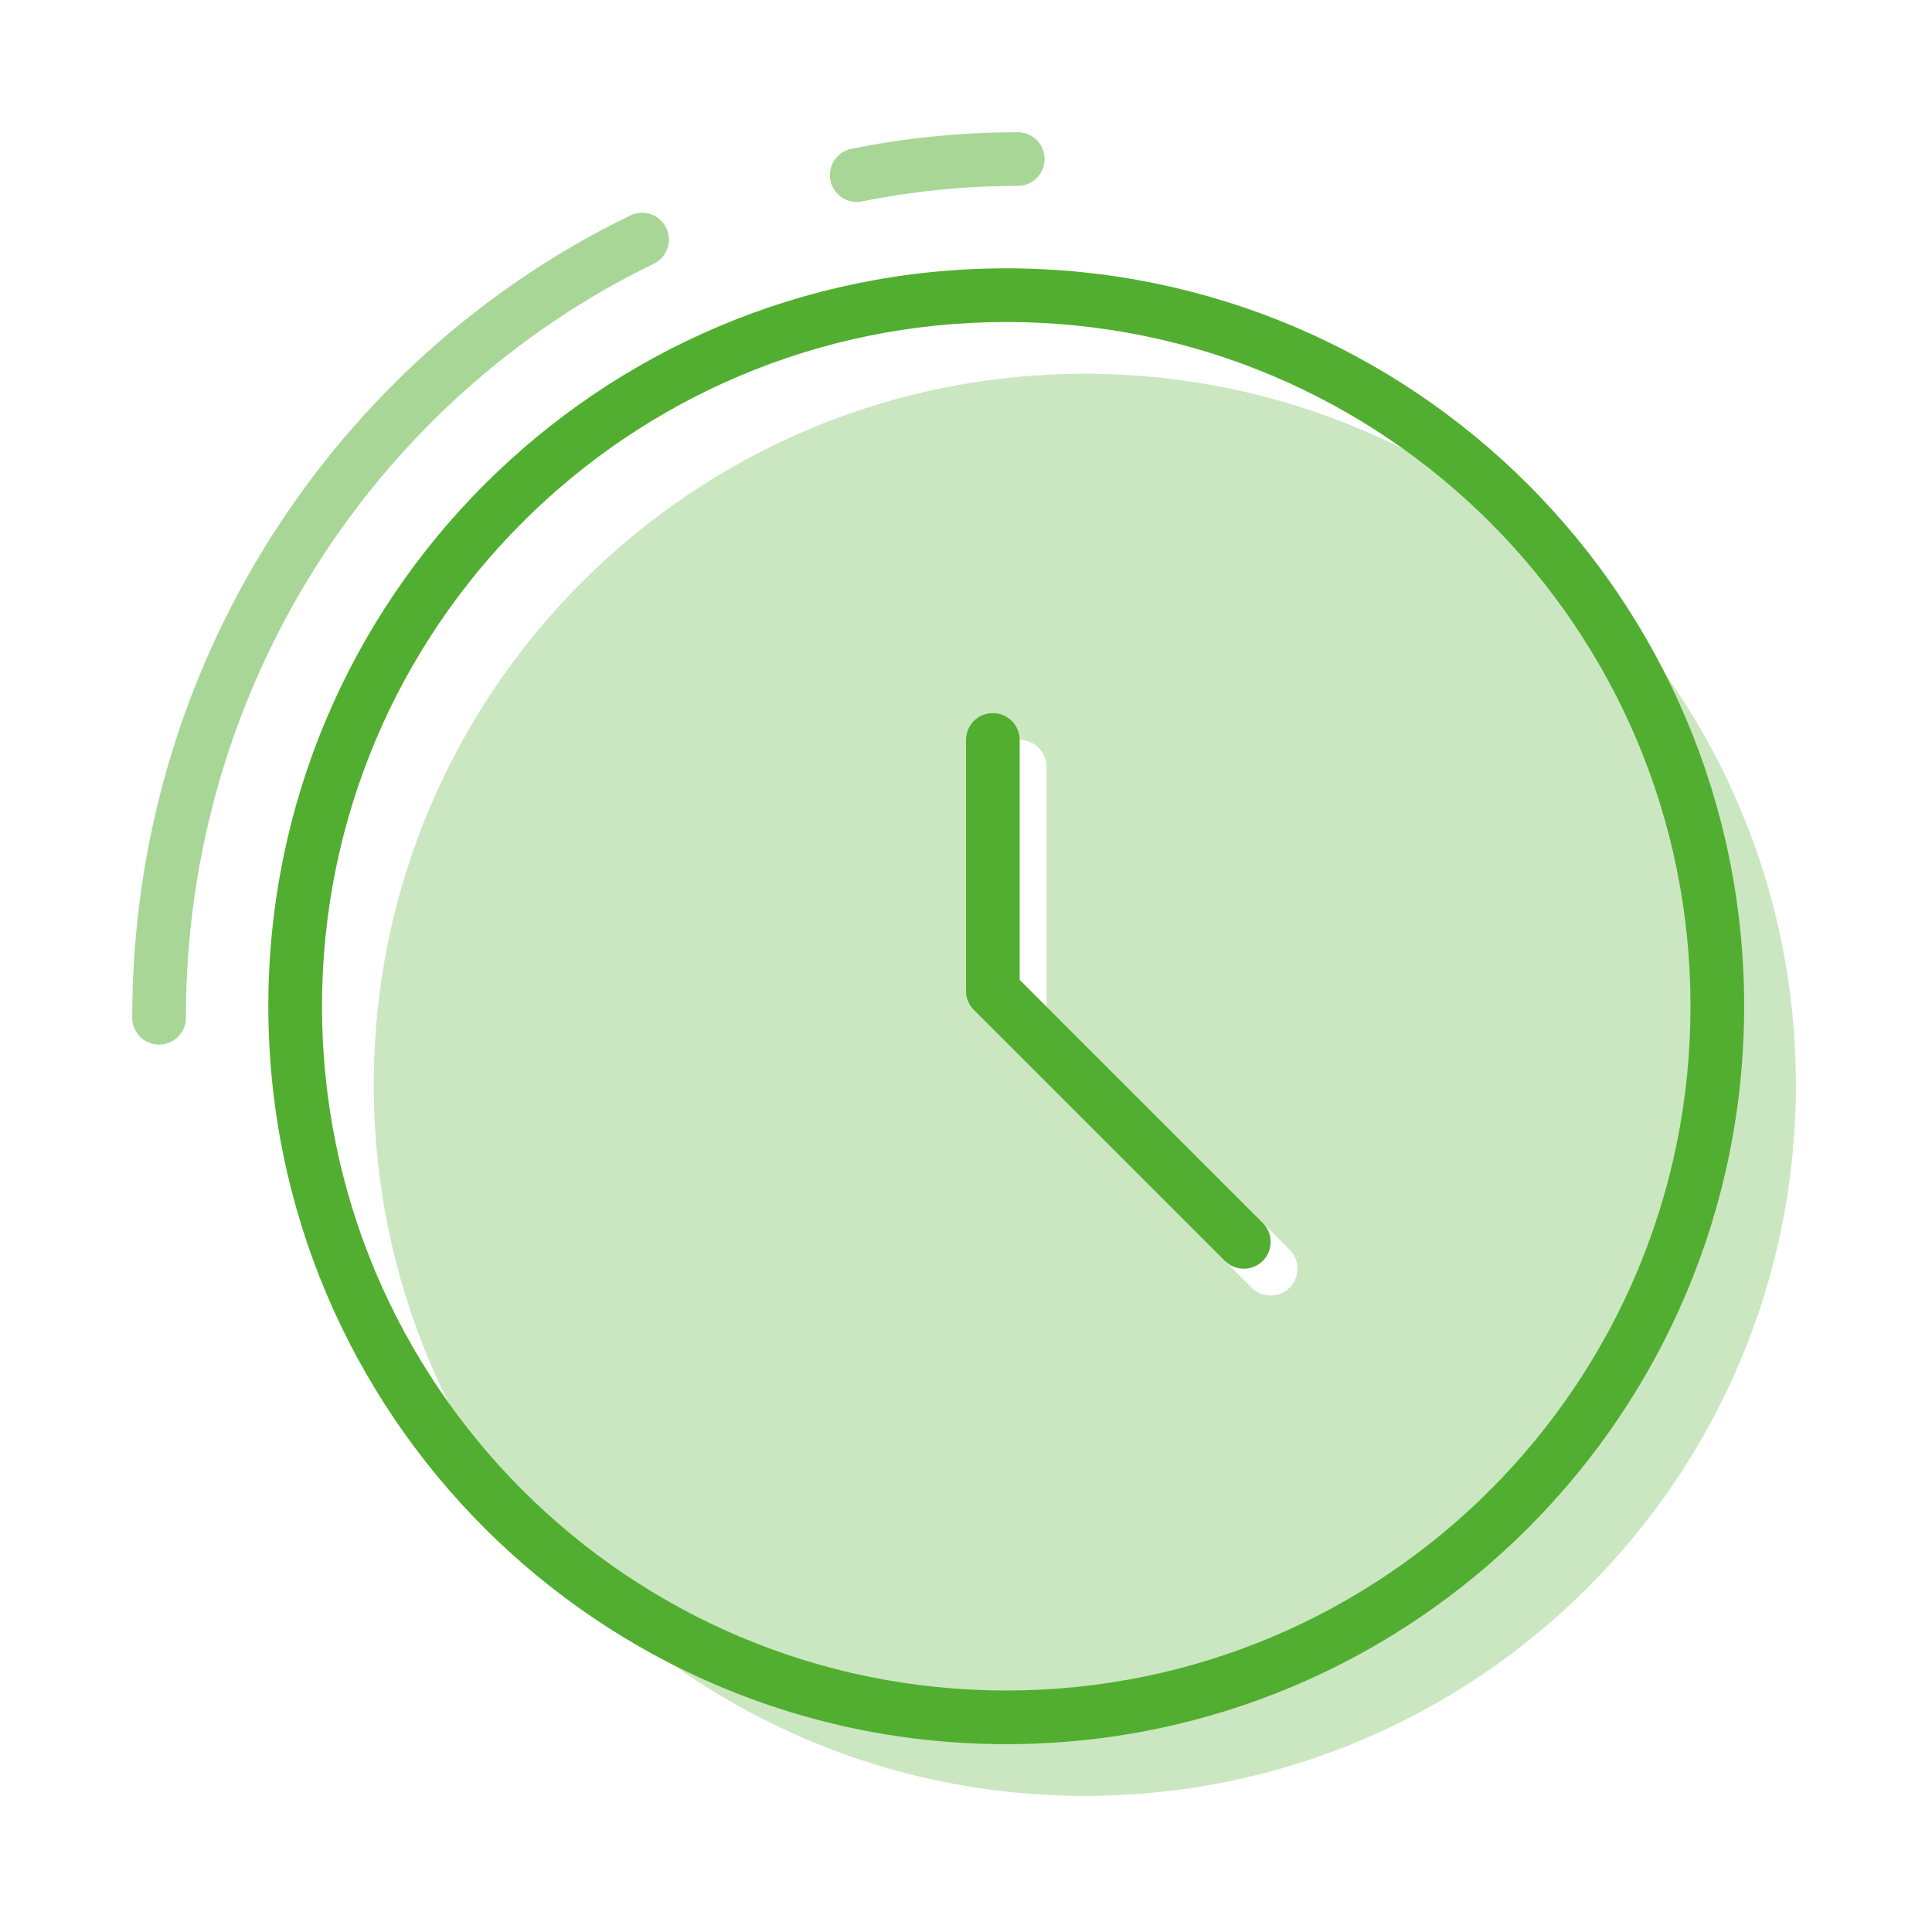
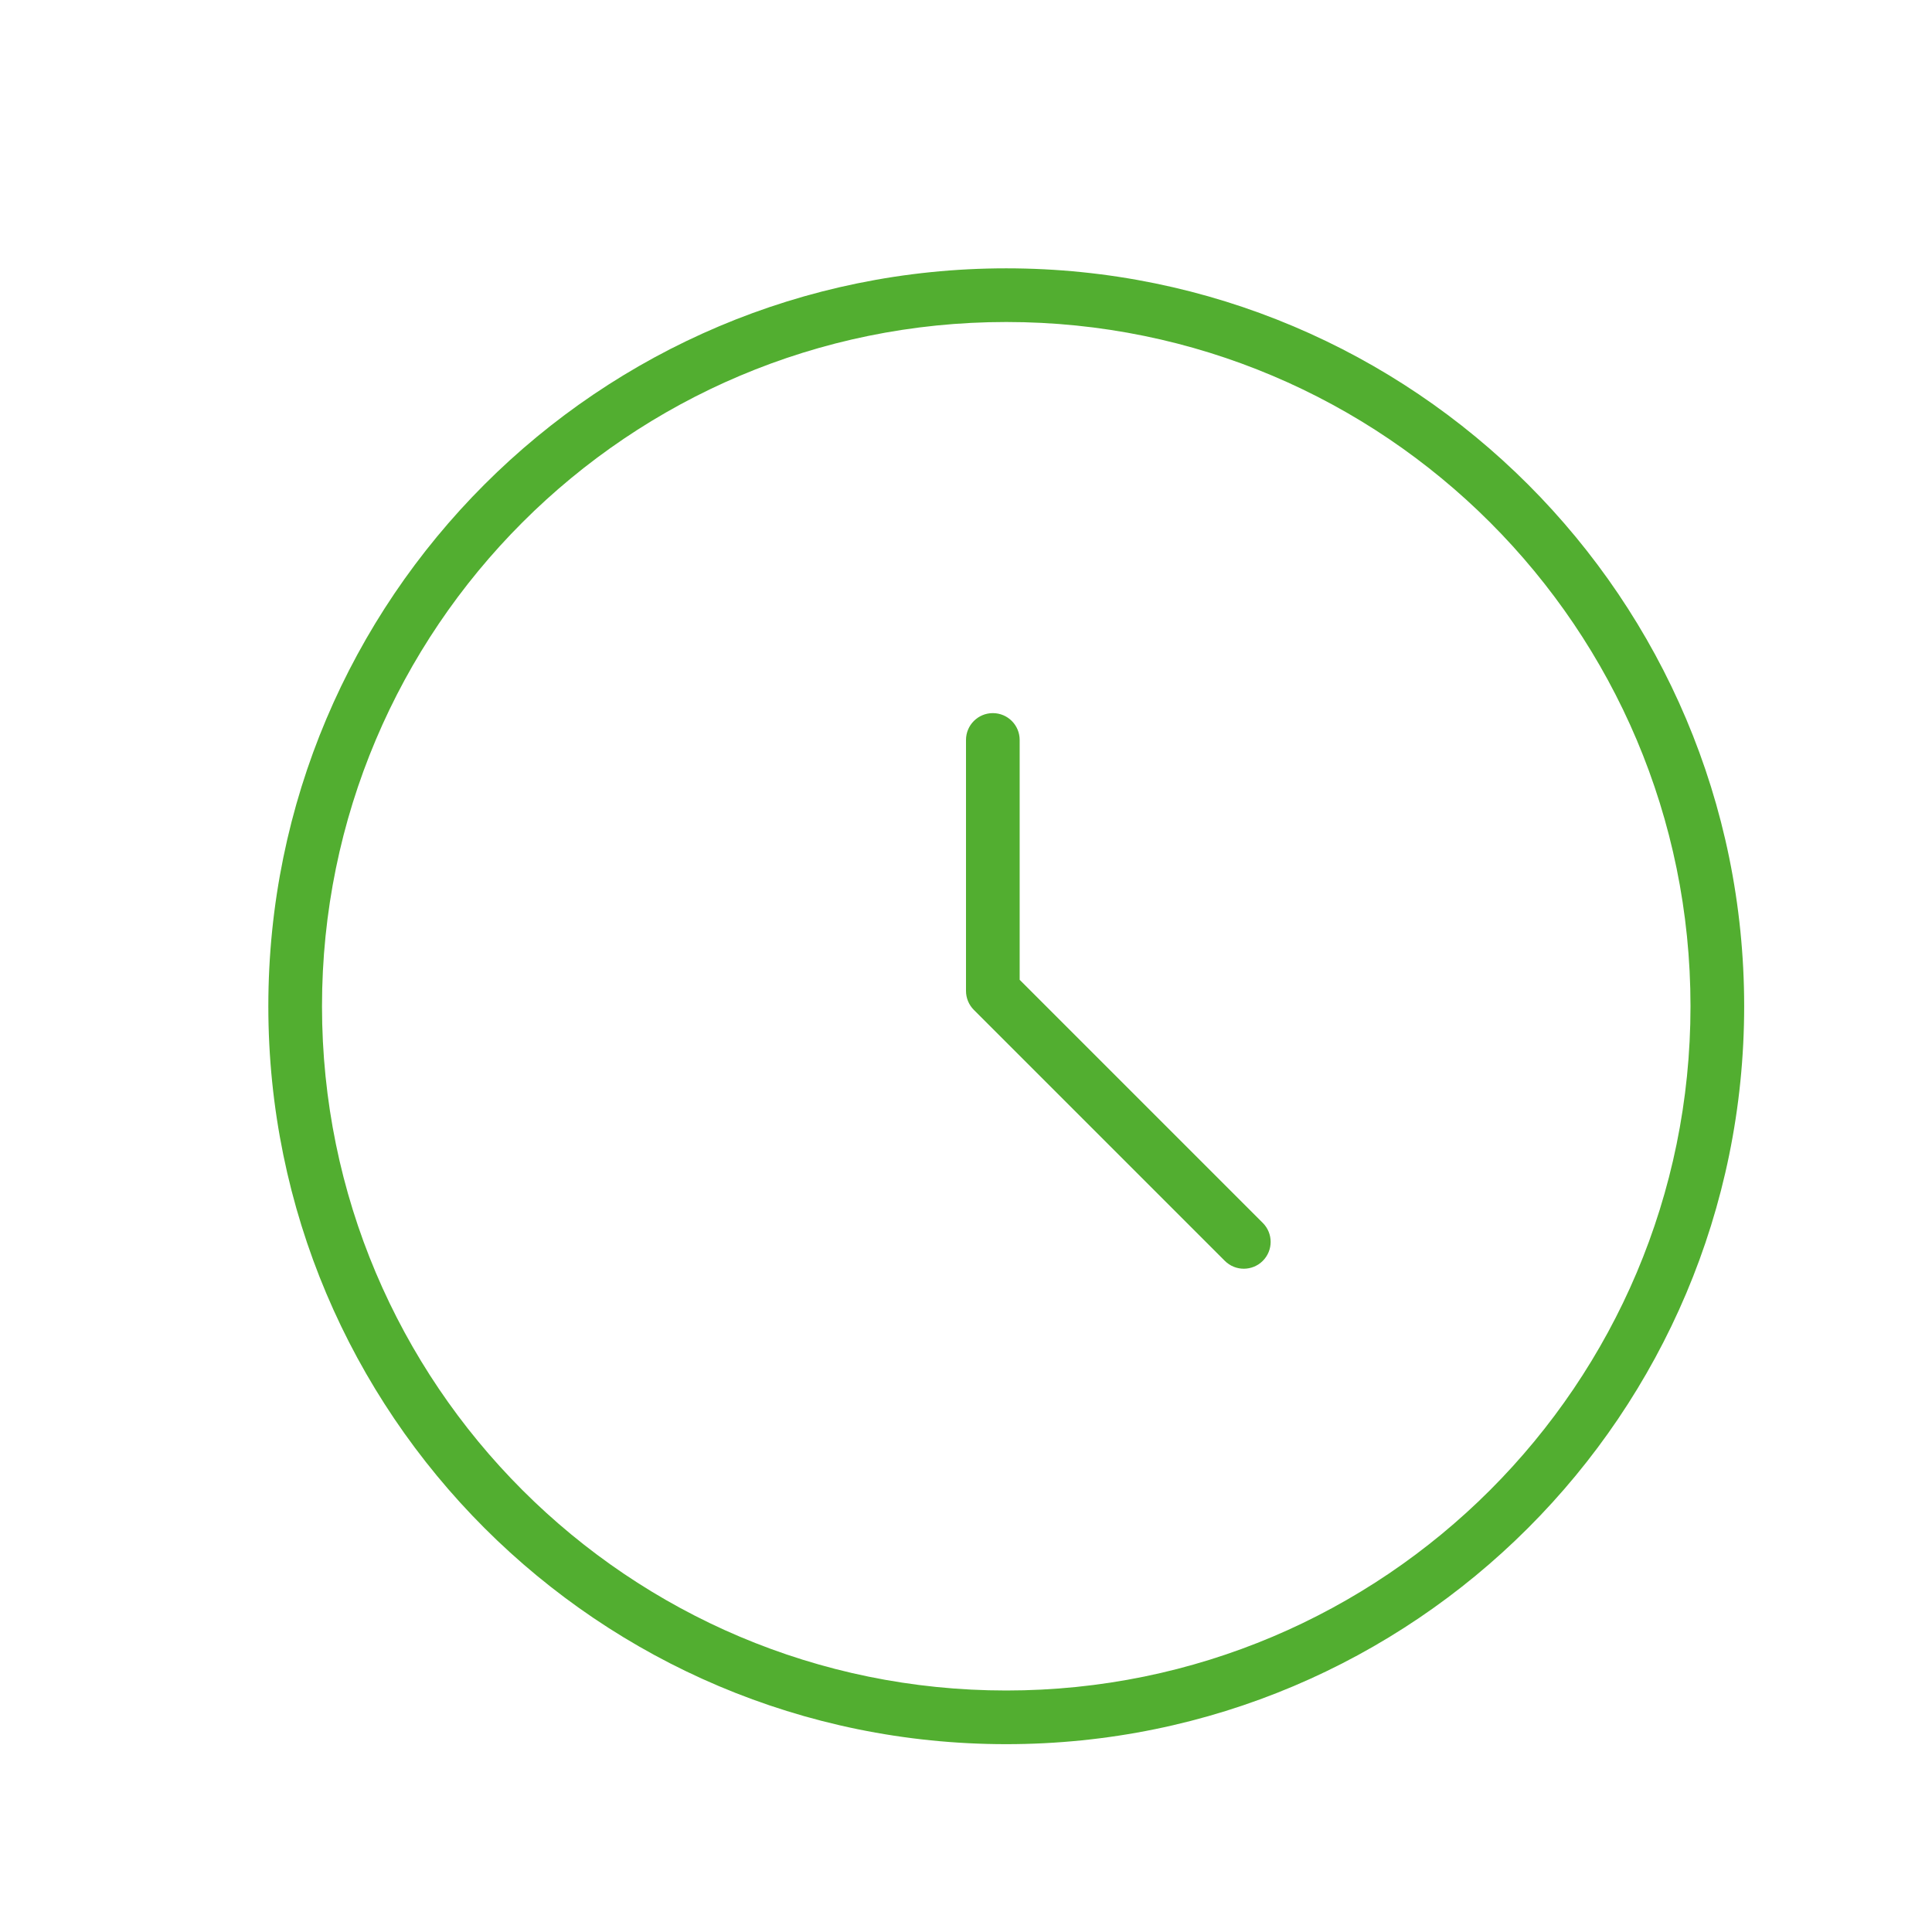
<svg xmlns="http://www.w3.org/2000/svg" width="72" height="72" viewBox="0 0 72 72" fill="none">
-   <path opacity="0.5" d="M37.928 5.928C35.876 5.928 33.87 6.134 31.928 6.526M23.928 8.928C13.283 14.091 5.928 25.136 5.928 37.928" stroke="#52AE30" stroke-width="2" stroke-linecap="round" />
-   <path opacity="0.3" fill-rule="evenodd" clip-rule="evenodd" d="M40.428 66.929C55.063 66.929 66.928 55.064 66.928 40.429C66.928 25.793 55.063 13.929 40.428 13.929C25.792 13.929 13.928 25.793 13.928 40.429C13.928 55.064 25.792 66.929 40.428 66.929ZM38 27.576C38.552 27.576 39 28.023 39 28.576V37.514L48.06 46.574C48.451 46.965 48.451 47.598 48.06 47.989C47.669 48.379 47.036 48.379 46.646 47.989L37.293 38.636C37.196 38.538 37.122 38.426 37.074 38.306C37.032 38.204 37.007 38.095 37.001 37.98C37 37.963 37 37.946 37 37.928C37 37.929 37 37.928 37 37.928V28.576C37 28.023 37.448 27.576 38 27.576Z" fill="#52AE30" />
  <path d="M37 36.928H36C36 37.194 36.105 37.448 36.293 37.636L37 36.928ZM38 27.576C38 27.023 37.552 26.576 37 26.576C36.448 26.576 36 27.023 36 27.576H37H38ZM45.646 46.989C46.036 47.379 46.669 47.379 47.06 46.989C47.451 46.598 47.451 45.965 47.06 45.574L46.353 46.281L45.646 46.989ZM37.5 64V65C52.688 65 65 52.688 65 37.5H64H63C63 51.583 51.583 63 37.5 63V64ZM64 37.5H65C65 22.312 52.688 10 37.5 10V11V12C51.583 12 63 23.416 63 37.5H64ZM37.5 11V10C22.312 10 10 22.312 10 37.5H11H12C12 23.416 23.417 12 37.5 12V11ZM11 37.5H10C10 52.688 22.312 65 37.5 65V64V63C23.417 63 12 51.583 12 37.5H11ZM37 36.928H38V27.576H37H36V36.928H37ZM37 36.928L36.293 37.636L45.646 46.989L46.353 46.281L47.06 45.574L37.707 36.221L37 36.928Z" fill="#52AE30" />
</svg>